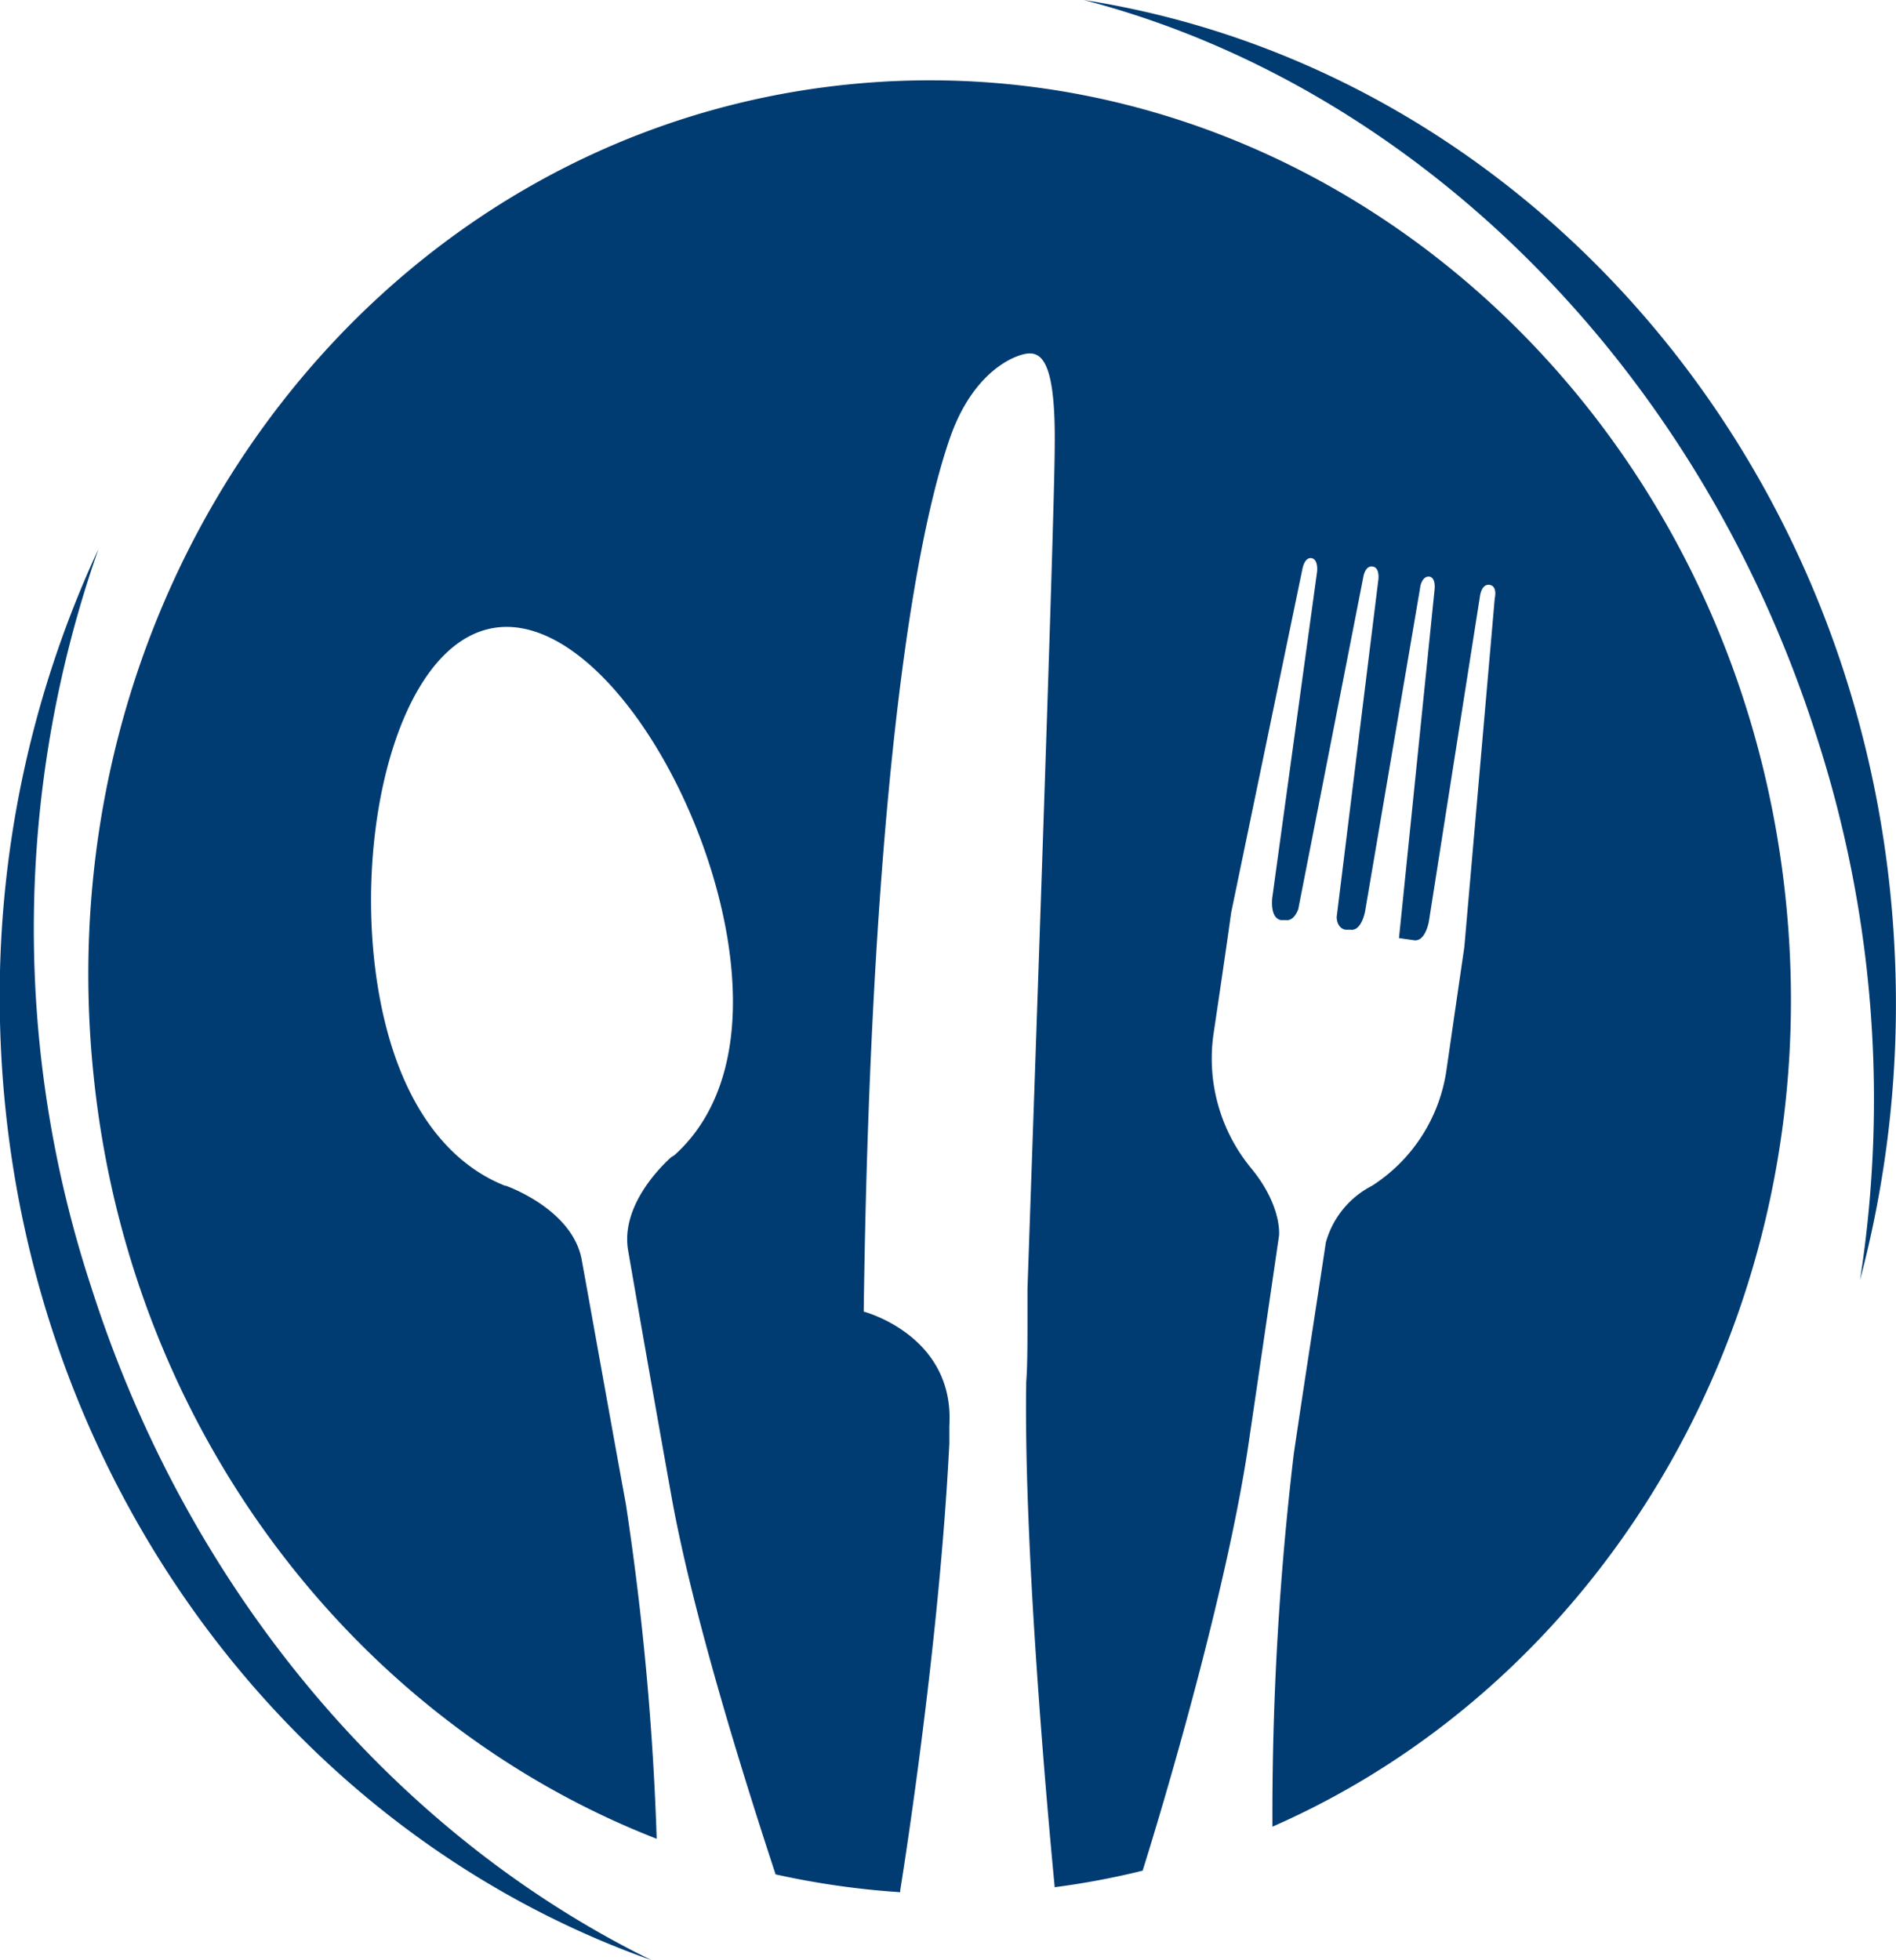
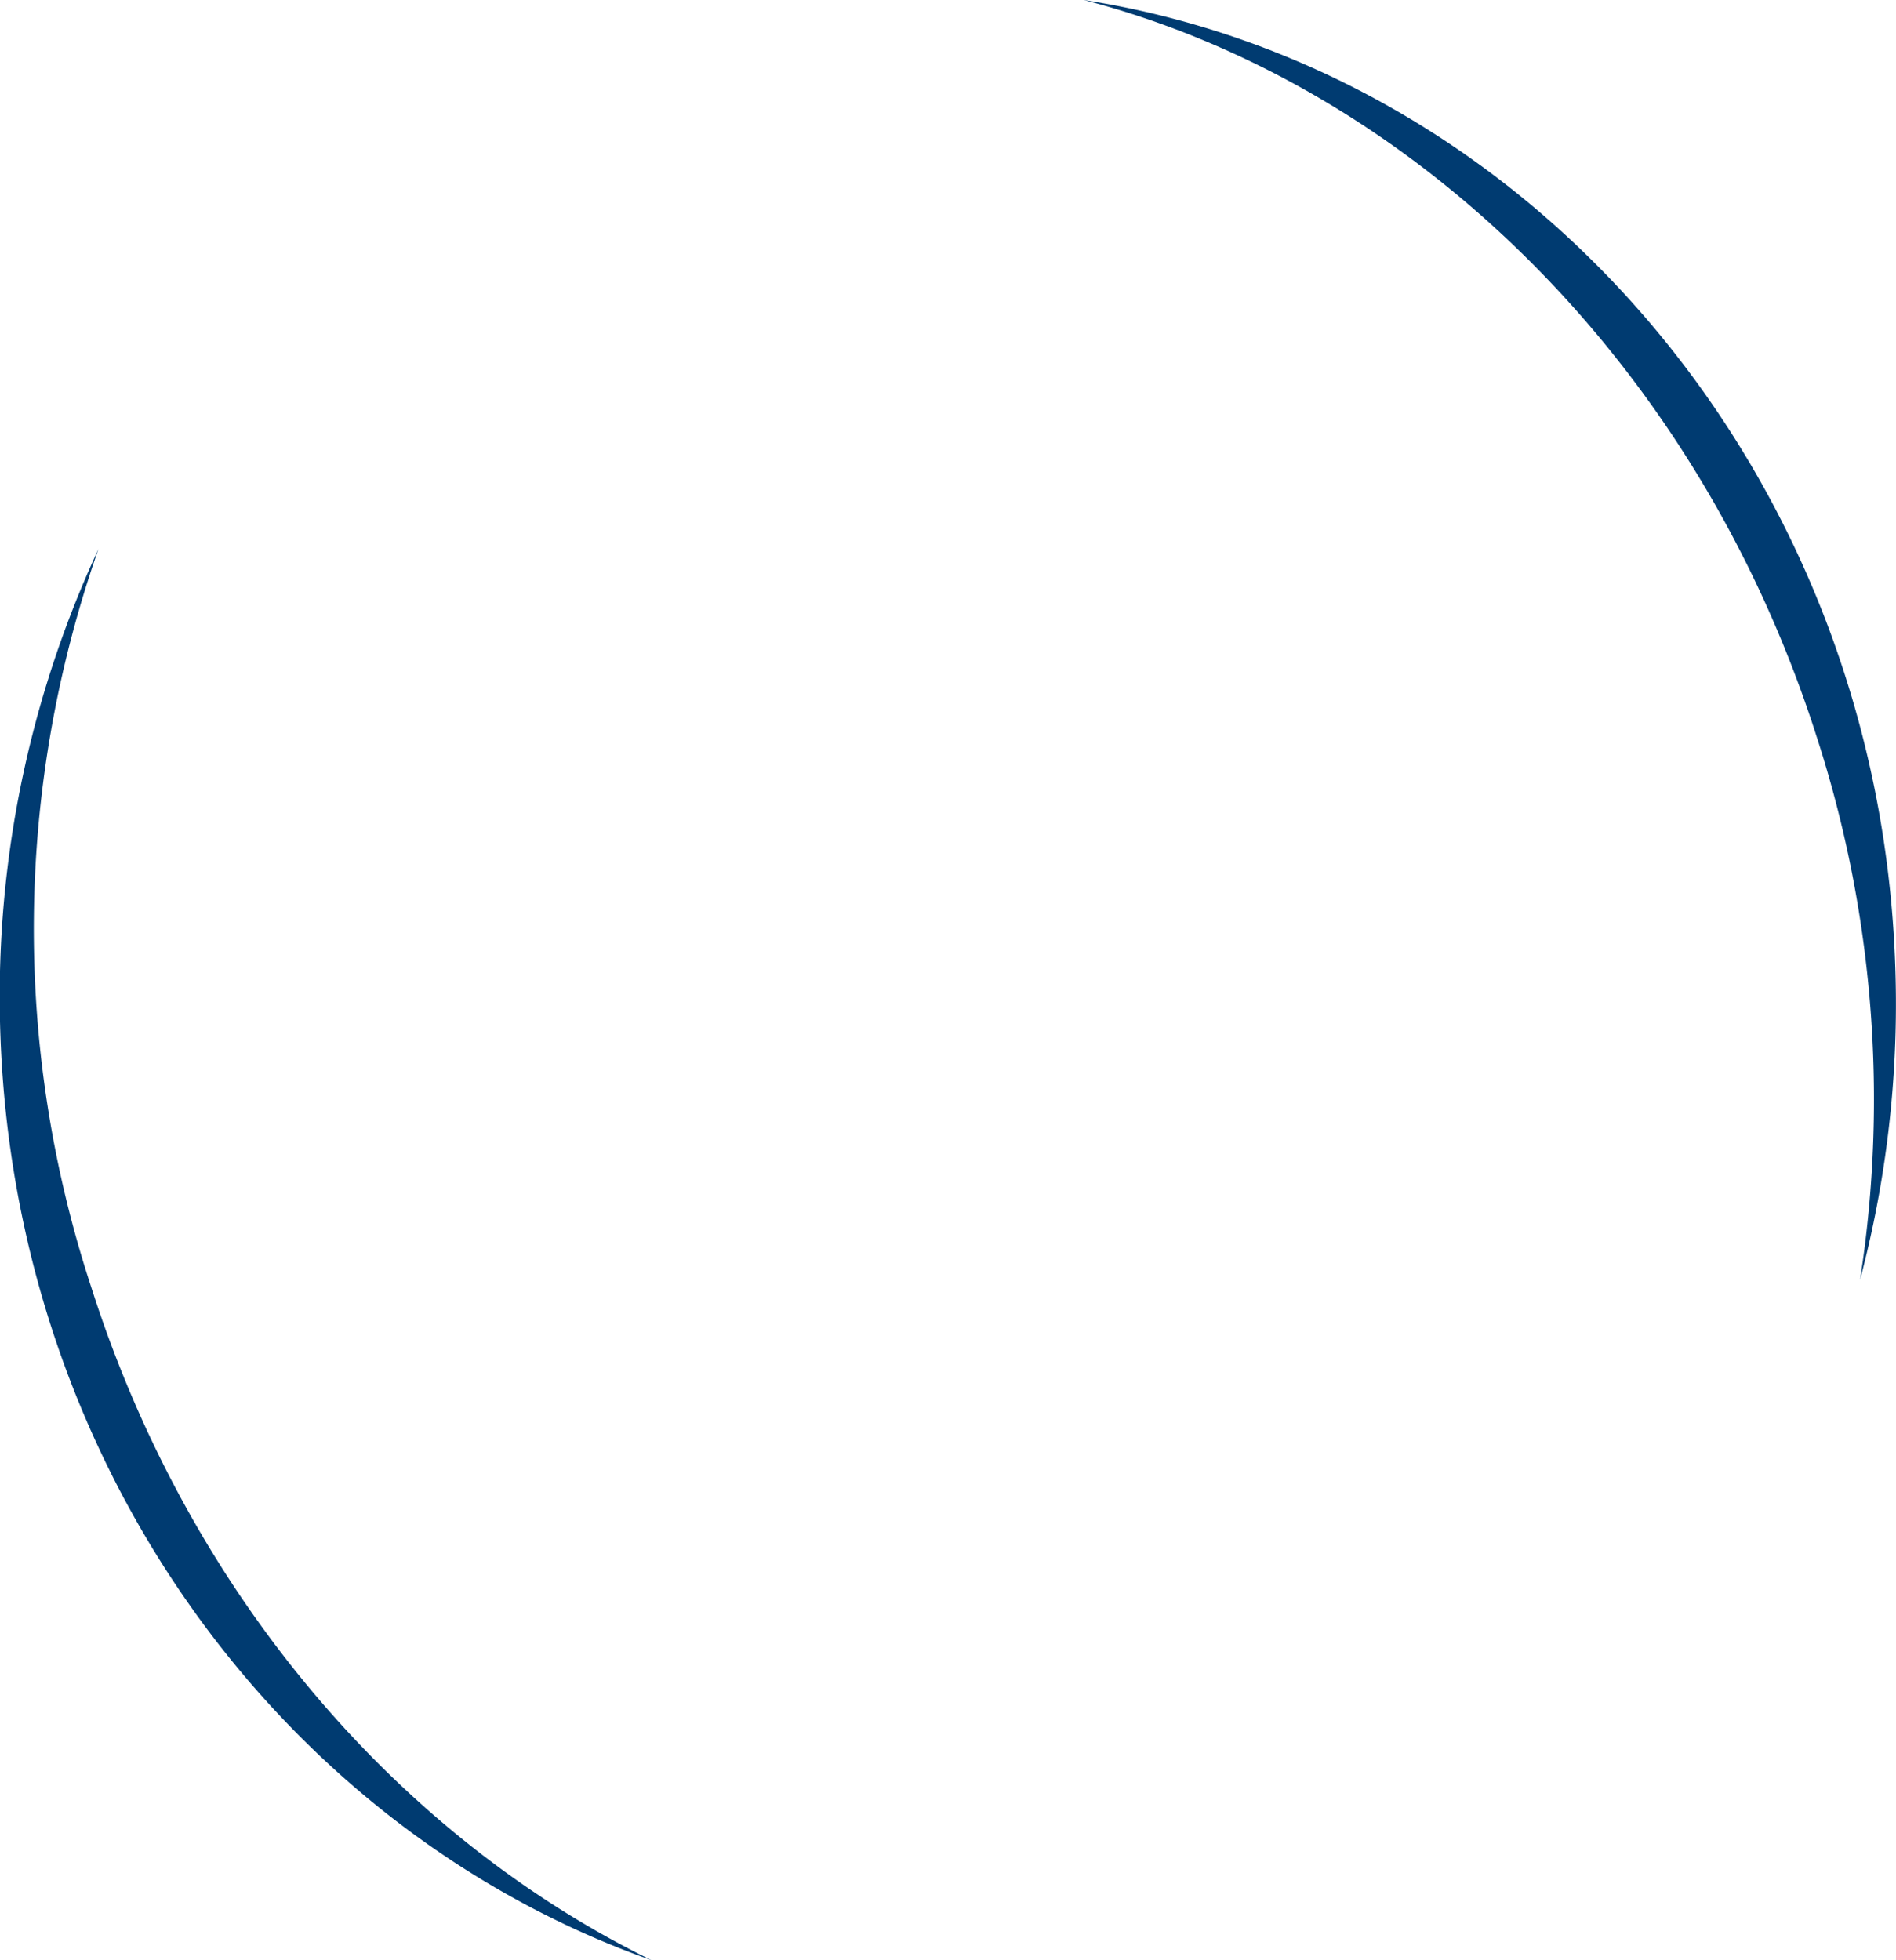
<svg xmlns="http://www.w3.org/2000/svg" viewBox="0 0 106.51 110.1">
  <defs>
    <style>.cls-1{fill:#003b71;}</style>
  </defs>
  <g id="Layer_2" data-name="Layer 2">
    <g id="Layer_1-2" data-name="Layer 1">
      <path class="cls-1" d="M102.06,41.4a66.08,66.08,0,0,1,2.43,30.49,60.44,60.44,0,0,0,2-16.87C105.88,26.88,86.17,3.94,60.88,0,79,4.7,95.24,20,102.06,41.4Z" />
      <path class="cls-1" d="M5.13,72.31a64.44,64.44,0,0,1,.4-41.47A59.66,59.66,0,0,0,0,57.37C.56,82.06,15.8,102.74,36.6,110.1,22.55,103.22,10.71,89.79,5.13,72.31Z" />
-       <path class="cls-1" d="M100.33,50.67C97.52,22.66,74,2.1,47.69,4.74S2.42,32.23,5.24,60.23c2,20.18,14.83,36.5,31.65,43.05a159.26,159.26,0,0,0-1.73-18.79c-1-5.47-1.86-10.32-2.48-13.72-.45-2.51-3.37-3.82-4.13-4.12l-.13-.05-.05,0h0c-3.31-1.31-6-4.77-7.07-10.73-1.57-8.77,1-19.63,6.38-20.59S39.24,43.6,40.81,52.37c1.06,6-.28,10.15-2.93,12.52L37.7,65c-.65.59-2.85,2.79-2.41,5.26.59,3.41,1.44,8.26,2.42,13.73,1.15,6.45,3.9,15.33,5.86,21.29a46.19,46.19,0,0,0,7,1,.67.67,0,0,0,0-.1s2.17-13.29,2.76-25.1c0-.24,0-.56,0-1v0c.31-5.08-4.81-6.41-4.81-6.41.34-25.62,2.38-41.9,4.82-49,1.37-4,3.89-4.83,4.51-4.82.8,0,1.45.88,1.4,5.2,0,3.85-1.27,39.67-1.53,47.36,0,.31,0,.61,0,.93s0,.52,0,.85c0,1.1,0,2.59-.07,3.41C57.49,87.47,59,103.39,59.25,106a44.4,44.4,0,0,0,4.94-.93C66,99.28,69,88.67,70.11,81.28c.67-4.54,1.27-8.65,1.74-11.87,0,0,.2-1.65-1.57-3.8a9.68,9.68,0,0,1-2.12-7.46c.82-5.51,1-6.88,1-6.88l4-19.29s.11-.69.51-.63.32.75.32.75L71.47,50.43s-.15,1.15.5,1.25l.25,0c.37.05.59-.3.71-.61l3.65-18.63s.09-.69.53-.62h0c.42.06.32.75.32.75L75.09,51.5c0,.31.15.67.5.72l.26,0c.57.09.78-.78.83-1v0L79.78,33h0c0-.1.13-.66.52-.61h0c.34.06.3.58.29.71v0l-2,19.59.84.12c.65.1.84-1.06.84-1.06l2.87-18.27s.08-.7.54-.63.29.75.29.75L82.26,53.2h0s-.21,1.43-1,6.88a9.3,9.3,0,0,1-4.18,6.52,5.11,5.11,0,0,0-2.6,3.19C74,73,73.35,77.12,72.68,81.66a171.57,171.57,0,0,0-1.2,20.94C90.37,94.32,102.64,73.55,100.33,50.67Z" />
    </g>
  </g>
</svg>